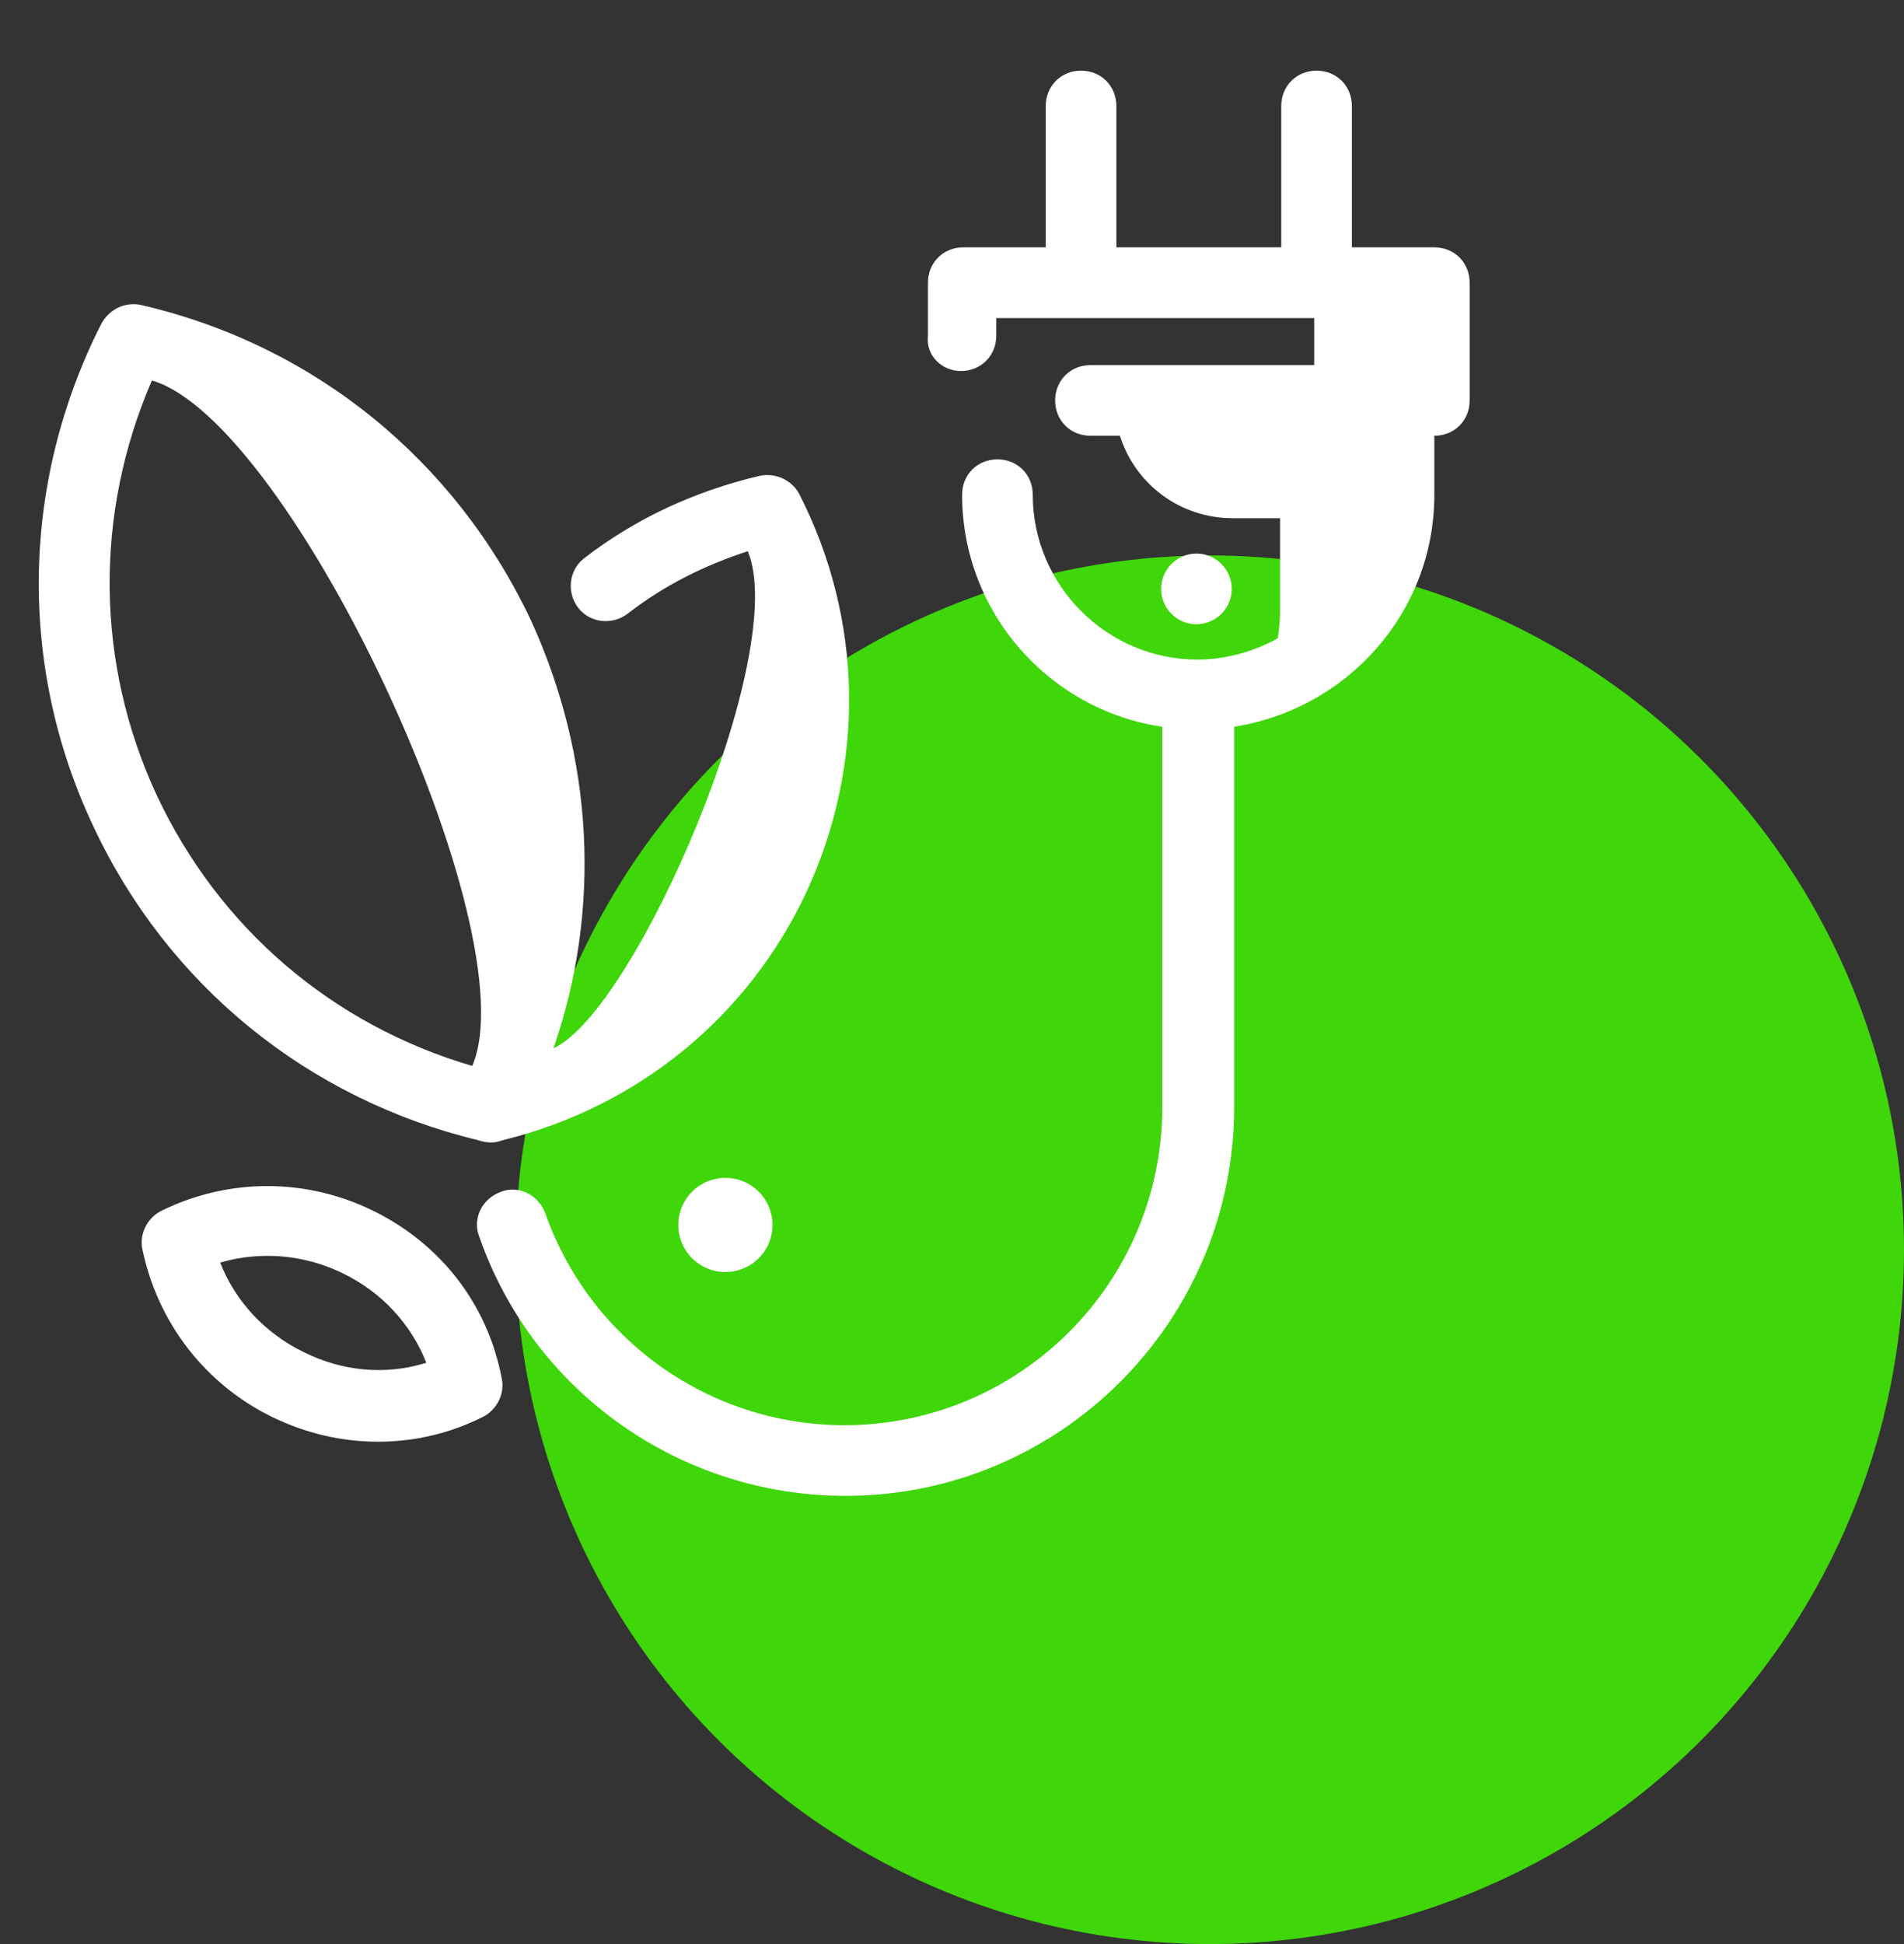
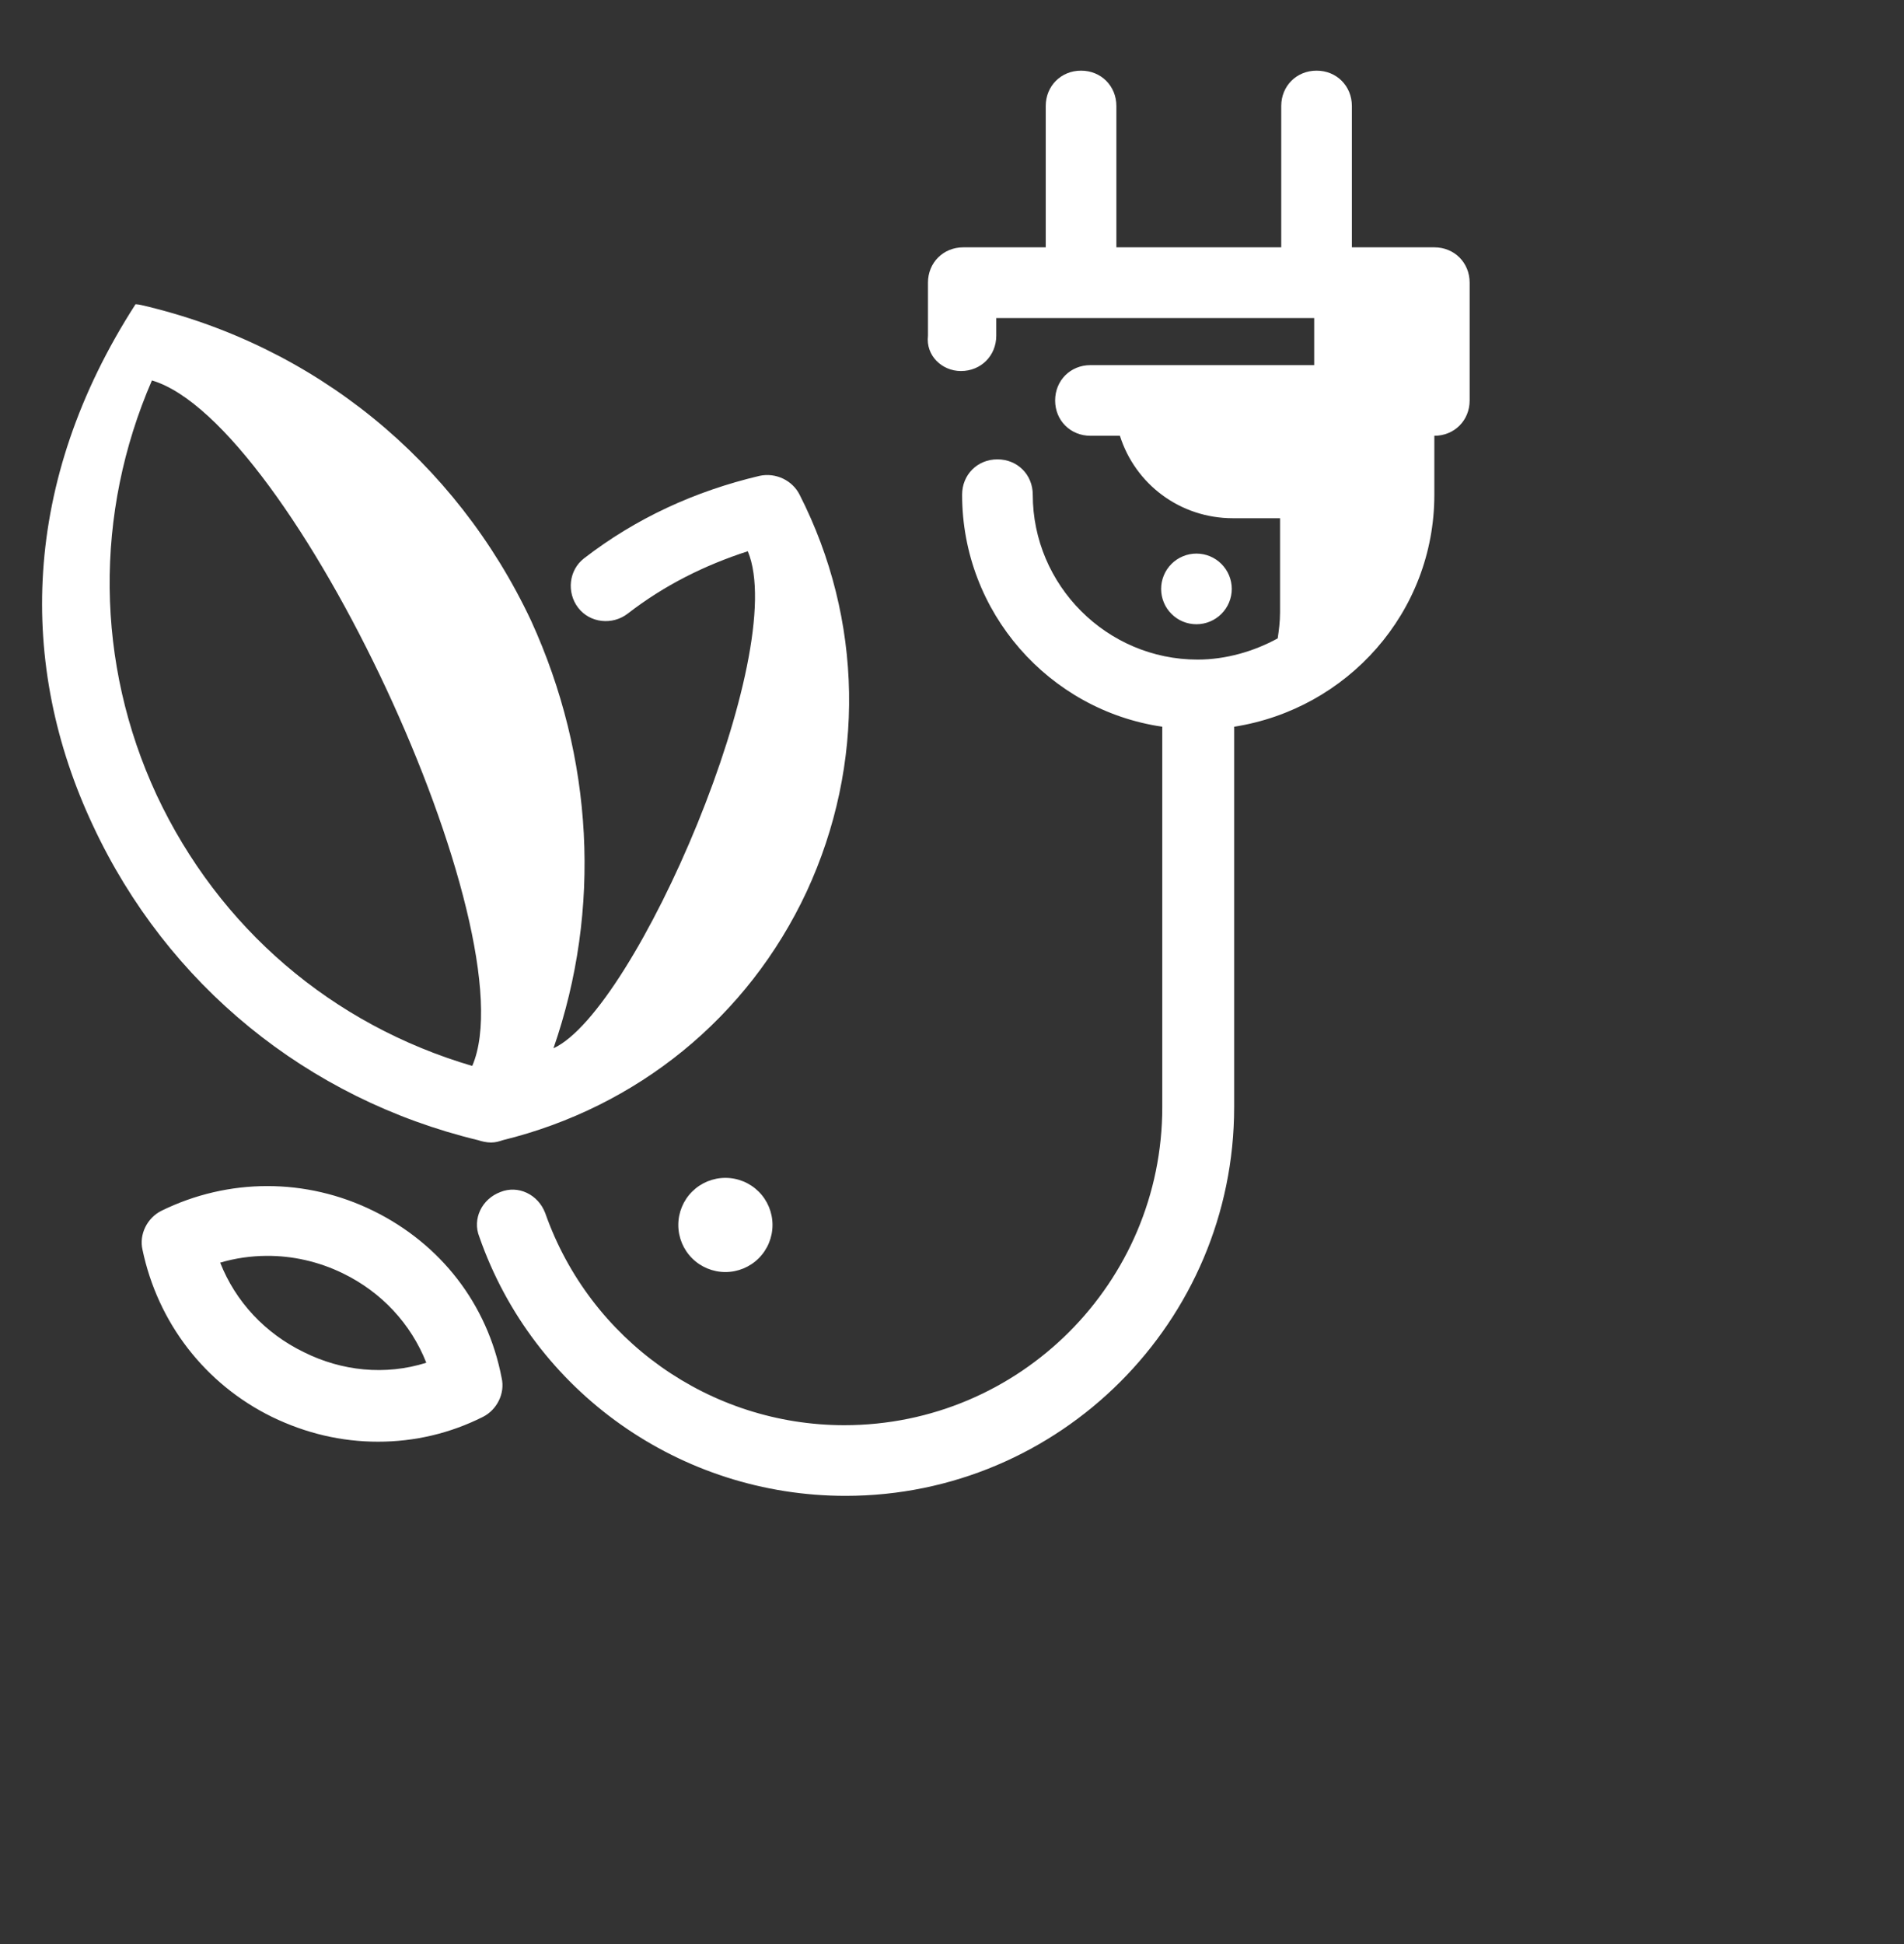
<svg xmlns="http://www.w3.org/2000/svg" width="48" height="49" viewBox="0 0 48 49" fill="none">
  <rect x="0" y="0" width="48" height="49" fill="#333333" stroke="none" />
-   <circle opacity="0.8" cx="30.5" cy="31.5" r="17.5" fill="#42FF00" />
-   <path d="M27.253 1.781C26.749 1.781 26.363 2.167 26.363 2.672V6.234H24.285C23.78 6.234 23.394 6.62 23.394 7.125V8.461C23.335 8.966 23.75 9.352 24.225 9.352C24.73 9.352 25.116 8.966 25.116 8.461V8.016H33.131V9.203H27.491C26.986 9.203 26.6 9.589 26.6 10.094C26.6 10.598 26.986 10.984 27.491 10.984H28.233C28.619 12.202 29.747 13.062 31.083 13.062H32.27V15.438C32.27 15.675 32.241 15.883 32.211 16.09C31.617 16.417 30.904 16.625 30.192 16.625C27.906 16.625 26.036 14.755 26.036 12.469C26.036 11.964 25.65 11.578 25.145 11.578C24.64 11.578 24.255 11.964 24.255 12.469C24.255 15.438 26.451 17.901 29.301 18.317V27.906C29.301 32.33 25.709 35.922 21.286 35.922C17.901 35.922 14.874 33.784 13.746 30.578C13.567 30.103 13.062 29.865 12.617 30.044C12.142 30.222 11.905 30.727 12.083 31.172C13.448 35.091 17.16 37.703 21.316 37.703C26.719 37.703 31.113 33.309 31.113 27.906V18.317C33.963 17.872 36.16 15.438 36.16 12.469V10.984C36.664 10.984 37.05 10.598 37.05 10.094V7.125C37.05 6.62 36.664 6.234 36.16 6.234H34.081V2.672C34.081 2.167 33.696 1.781 33.191 1.781C32.686 1.781 32.3 2.167 32.3 2.672V6.234H28.144V2.672C28.144 2.167 27.758 1.781 27.253 1.781ZM3.417 7.668C3.076 7.648 2.735 7.826 2.553 8.164C0.534 12.142 0.445 16.773 2.345 20.811C4.216 24.819 7.748 27.699 12.053 28.738C12.142 28.767 12.261 28.797 12.38 28.797C12.498 28.797 12.587 28.767 12.676 28.738C16.061 27.907 18.852 25.65 20.336 22.473C21.82 19.267 21.761 15.616 20.158 12.469C19.98 12.113 19.564 11.905 19.148 11.994C17.516 12.38 16.031 13.063 14.725 14.072C14.339 14.369 14.28 14.933 14.576 15.319C14.873 15.705 15.438 15.764 15.824 15.467C16.744 14.755 17.753 14.25 18.852 13.894C19.92 16.447 16.031 25.472 13.953 26.422C15.17 22.919 14.962 19.089 13.389 15.645C11.489 11.608 7.927 8.699 3.563 7.689C3.514 7.678 3.466 7.671 3.417 7.668ZM3.83 9.589C7.363 10.628 13.359 23.512 11.905 26.867C8.372 25.828 5.522 23.394 3.949 20.039C2.405 16.714 2.375 12.944 3.83 9.589ZM30.162 13.953C30.045 13.953 29.93 13.976 29.822 14.021C29.713 14.066 29.615 14.131 29.533 14.214C29.45 14.297 29.384 14.395 29.34 14.503C29.295 14.611 29.272 14.727 29.272 14.844C29.272 14.961 29.295 15.076 29.34 15.185C29.384 15.293 29.45 15.391 29.533 15.473C29.615 15.556 29.713 15.622 29.822 15.667C29.93 15.711 30.045 15.734 30.162 15.734C30.399 15.734 30.625 15.64 30.792 15.473C30.959 15.306 31.053 15.08 31.053 14.844C31.053 14.607 30.959 14.381 30.792 14.214C30.625 14.047 30.399 13.953 30.162 13.953ZM18.287 29.688C17.973 29.688 17.67 29.813 17.448 30.035C17.225 30.258 17.1 30.56 17.1 30.875C17.1 31.19 17.225 31.492 17.448 31.715C17.67 31.937 17.973 32.062 18.287 32.062C18.602 32.062 18.904 31.937 19.127 31.715C19.35 31.492 19.475 31.19 19.475 30.875C19.475 30.56 19.35 30.258 19.127 30.035C18.904 29.813 18.602 29.688 18.287 29.688ZM6.739 29.895C5.826 29.895 4.913 30.103 4.067 30.519C3.711 30.697 3.503 31.112 3.592 31.498C3.978 33.339 5.166 34.883 6.858 35.714C7.719 36.13 8.609 36.338 9.53 36.338C10.45 36.338 11.341 36.13 12.172 35.714C12.528 35.536 12.736 35.12 12.647 34.734C12.29 32.864 11.103 31.35 9.411 30.519C8.565 30.103 7.652 29.895 6.739 29.895ZM6.714 31.654C7.368 31.649 8.027 31.795 8.639 32.092C9.619 32.567 10.361 33.368 10.747 34.348C9.708 34.675 8.61 34.556 7.66 34.081C6.68 33.606 5.937 32.804 5.551 31.825C5.93 31.713 6.321 31.657 6.714 31.654Z" fill="white" />
+   <path d="M27.253 1.781C26.749 1.781 26.363 2.167 26.363 2.672V6.234H24.285C23.78 6.234 23.394 6.62 23.394 7.125V8.461C23.335 8.966 23.75 9.352 24.225 9.352C24.73 9.352 25.116 8.966 25.116 8.461V8.016H33.131V9.203H27.491C26.986 9.203 26.6 9.589 26.6 10.094C26.6 10.598 26.986 10.984 27.491 10.984H28.233C28.619 12.202 29.747 13.062 31.083 13.062H32.27V15.438C32.27 15.675 32.241 15.883 32.211 16.09C31.617 16.417 30.904 16.625 30.192 16.625C27.906 16.625 26.036 14.755 26.036 12.469C26.036 11.964 25.65 11.578 25.145 11.578C24.64 11.578 24.255 11.964 24.255 12.469C24.255 15.438 26.451 17.901 29.301 18.317V27.906C29.301 32.33 25.709 35.922 21.286 35.922C17.901 35.922 14.874 33.784 13.746 30.578C13.567 30.103 13.062 29.865 12.617 30.044C12.142 30.222 11.905 30.727 12.083 31.172C13.448 35.091 17.16 37.703 21.316 37.703C26.719 37.703 31.113 33.309 31.113 27.906V18.317C33.963 17.872 36.16 15.438 36.16 12.469V10.984C36.664 10.984 37.05 10.598 37.05 10.094V7.125C37.05 6.62 36.664 6.234 36.16 6.234H34.081V2.672C34.081 2.167 33.696 1.781 33.191 1.781C32.686 1.781 32.3 2.167 32.3 2.672V6.234H28.144V2.672C28.144 2.167 27.758 1.781 27.253 1.781ZM3.417 7.668C0.534 12.142 0.445 16.773 2.345 20.811C4.216 24.819 7.748 27.699 12.053 28.738C12.142 28.767 12.261 28.797 12.38 28.797C12.498 28.797 12.587 28.767 12.676 28.738C16.061 27.907 18.852 25.65 20.336 22.473C21.82 19.267 21.761 15.616 20.158 12.469C19.98 12.113 19.564 11.905 19.148 11.994C17.516 12.38 16.031 13.063 14.725 14.072C14.339 14.369 14.28 14.933 14.576 15.319C14.873 15.705 15.438 15.764 15.824 15.467C16.744 14.755 17.753 14.25 18.852 13.894C19.92 16.447 16.031 25.472 13.953 26.422C15.17 22.919 14.962 19.089 13.389 15.645C11.489 11.608 7.927 8.699 3.563 7.689C3.514 7.678 3.466 7.671 3.417 7.668ZM3.83 9.589C7.363 10.628 13.359 23.512 11.905 26.867C8.372 25.828 5.522 23.394 3.949 20.039C2.405 16.714 2.375 12.944 3.83 9.589ZM30.162 13.953C30.045 13.953 29.93 13.976 29.822 14.021C29.713 14.066 29.615 14.131 29.533 14.214C29.45 14.297 29.384 14.395 29.34 14.503C29.295 14.611 29.272 14.727 29.272 14.844C29.272 14.961 29.295 15.076 29.34 15.185C29.384 15.293 29.45 15.391 29.533 15.473C29.615 15.556 29.713 15.622 29.822 15.667C29.93 15.711 30.045 15.734 30.162 15.734C30.399 15.734 30.625 15.64 30.792 15.473C30.959 15.306 31.053 15.08 31.053 14.844C31.053 14.607 30.959 14.381 30.792 14.214C30.625 14.047 30.399 13.953 30.162 13.953ZM18.287 29.688C17.973 29.688 17.67 29.813 17.448 30.035C17.225 30.258 17.1 30.56 17.1 30.875C17.1 31.19 17.225 31.492 17.448 31.715C17.67 31.937 17.973 32.062 18.287 32.062C18.602 32.062 18.904 31.937 19.127 31.715C19.35 31.492 19.475 31.19 19.475 30.875C19.475 30.56 19.35 30.258 19.127 30.035C18.904 29.813 18.602 29.688 18.287 29.688ZM6.739 29.895C5.826 29.895 4.913 30.103 4.067 30.519C3.711 30.697 3.503 31.112 3.592 31.498C3.978 33.339 5.166 34.883 6.858 35.714C7.719 36.13 8.609 36.338 9.53 36.338C10.45 36.338 11.341 36.13 12.172 35.714C12.528 35.536 12.736 35.12 12.647 34.734C12.29 32.864 11.103 31.35 9.411 30.519C8.565 30.103 7.652 29.895 6.739 29.895ZM6.714 31.654C7.368 31.649 8.027 31.795 8.639 32.092C9.619 32.567 10.361 33.368 10.747 34.348C9.708 34.675 8.61 34.556 7.66 34.081C6.68 33.606 5.937 32.804 5.551 31.825C5.93 31.713 6.321 31.657 6.714 31.654Z" fill="white" />
</svg>